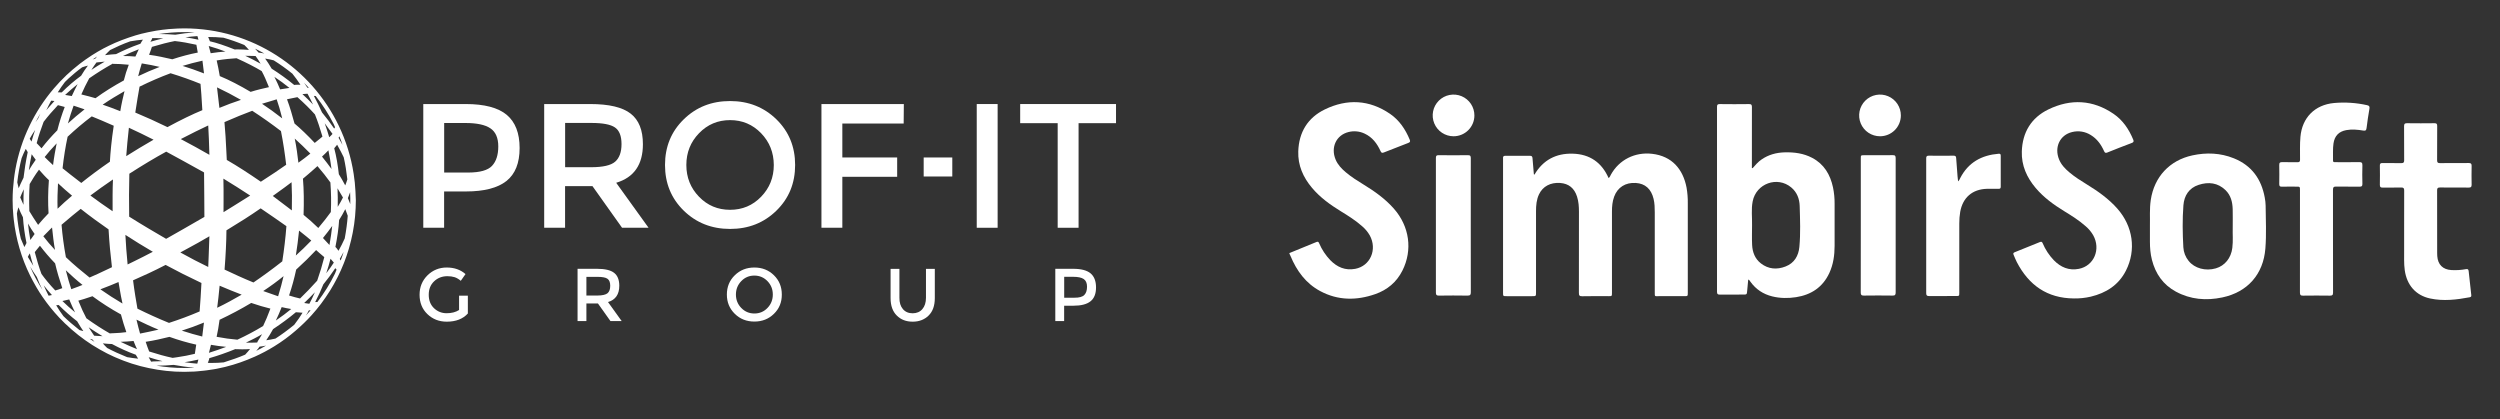
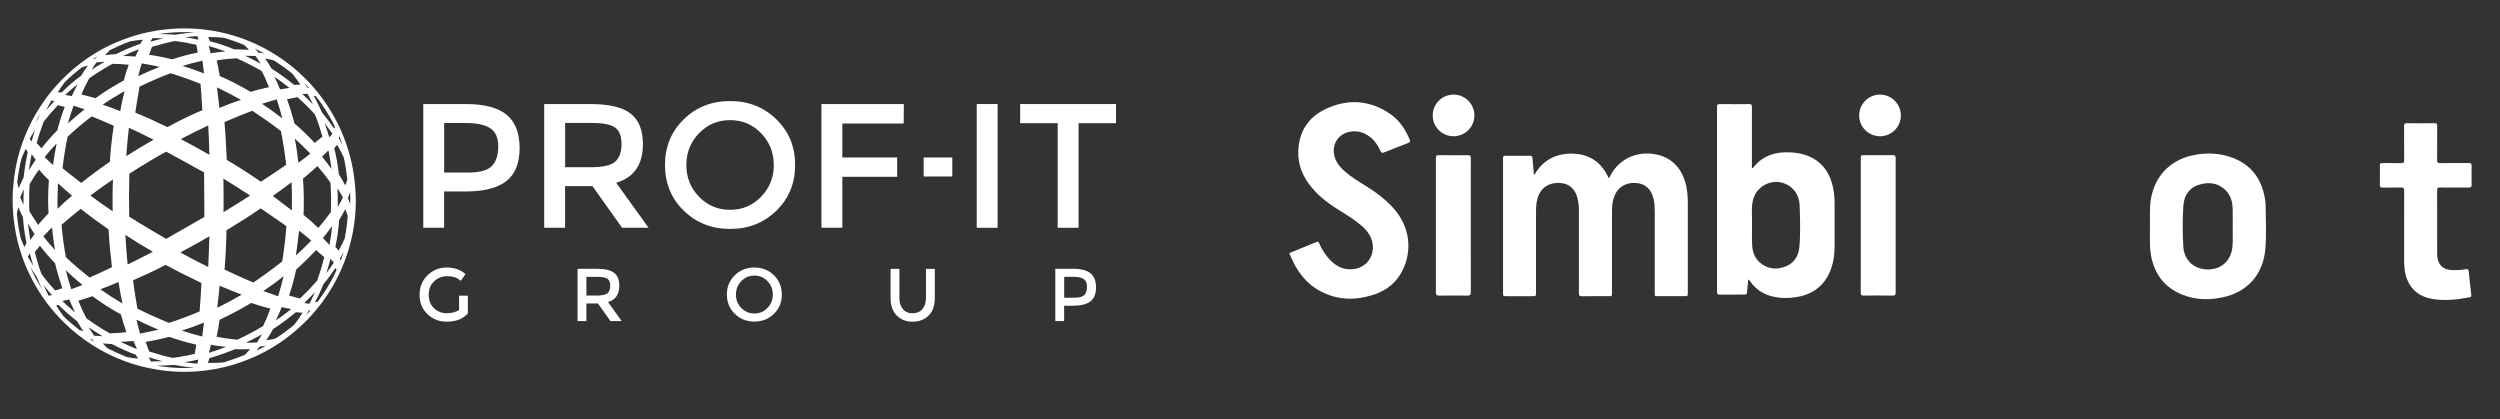
<svg xmlns="http://www.w3.org/2000/svg" width="793" height="133" viewBox="0 0 793 133" fill="none">
  <rect x="0" y="0" width="793" height="133" fill="#333333" stroke="none" />
  <path d="M145.6 93.781H148.402V99.442C146.834 101.171 144.596 102.035 141.705 102.035C139.256 102.035 137.212 101.224 135.555 99.619C133.899 98.014 133.088 95.968 133.088 93.499C133.088 91.029 133.934 88.984 135.608 87.326C137.282 85.685 139.326 84.856 141.705 84.856C144.085 84.856 146.076 85.544 147.662 86.938L146.164 89.072C145.512 88.525 144.86 88.137 144.208 87.925C143.556 87.714 142.798 87.608 141.917 87.608C140.243 87.608 138.833 88.155 137.705 89.231C136.56 90.306 135.996 91.735 135.996 93.499C135.996 95.263 136.542 96.673 137.652 97.749C138.762 98.808 140.102 99.354 141.67 99.354C143.239 99.354 144.56 99.019 145.618 98.331V93.781H145.6Z" fill="white" />
  <path d="M196.438 90.642C196.438 93.376 195.239 95.104 192.86 95.81L197.196 101.842H193.636L189.671 96.268H186.005V101.842H183.203V85.263H189.371C191.891 85.263 193.706 85.686 194.799 86.55C195.892 87.397 196.438 88.772 196.438 90.642ZM192.719 93.005C193.283 92.512 193.565 91.736 193.565 90.642C193.565 89.566 193.266 88.825 192.684 88.42C192.103 88.014 191.063 87.82 189.565 87.82H186.005V93.746H189.494C191.081 93.729 192.155 93.482 192.719 93.005Z" fill="white" />
  <path d="M245.489 99.548C243.815 101.189 241.753 102 239.286 102C236.819 102 234.757 101.189 233.083 99.548C231.408 97.908 230.562 95.88 230.562 93.428C230.562 90.994 231.391 88.948 233.083 87.308C234.757 85.668 236.819 84.856 239.286 84.856C241.753 84.856 243.815 85.668 245.489 87.308C247.163 88.948 247.991 90.977 247.991 93.428C248.009 95.88 247.163 97.926 245.489 99.548ZM243.445 89.178C242.317 88.013 240.925 87.414 239.286 87.414C237.647 87.414 236.255 87.996 235.127 89.178C233.999 90.342 233.435 91.77 233.435 93.428C233.435 95.104 233.999 96.515 235.127 97.679C236.255 98.843 237.647 99.442 239.286 99.442C240.925 99.442 242.317 98.861 243.445 97.679C244.573 96.515 245.137 95.086 245.137 93.428C245.137 91.77 244.573 90.342 243.445 89.178Z" fill="white" />
  <path d="M286.405 98.05C287.163 98.932 288.185 99.373 289.489 99.373C290.776 99.373 291.816 98.932 292.573 98.05C293.331 97.168 293.719 95.969 293.719 94.452V85.28H296.521V94.575C296.521 96.956 295.869 98.808 294.547 100.096C293.243 101.383 291.551 102.036 289.507 102.036C287.445 102.036 285.771 101.401 284.467 100.096C283.163 98.808 282.493 96.974 282.493 94.575V85.28H285.295V94.452C285.278 95.969 285.648 97.168 286.405 98.05Z" fill="white" />
  <path d="M345.934 86.709C347.079 87.679 347.661 89.16 347.661 91.171C347.661 93.182 347.079 94.646 345.898 95.581C344.718 96.515 342.92 96.974 340.488 96.974H337.545V101.842H334.743V85.263H340.435C342.955 85.263 344.788 85.757 345.934 86.709ZM343.96 93.552C344.524 92.953 344.806 92.088 344.806 90.942C344.806 89.796 344.453 88.984 343.748 88.508C343.044 88.032 341.933 87.802 340.4 87.802H337.563V94.434H340.805C342.339 94.452 343.396 94.152 343.96 93.552Z" fill="white" />
  <path d="M21.743 103.678L21.762 103.659H21.743V103.678Z" fill="url(#paint0_linear_6149_213)" />
  <path d="M112.75 60.66C112.662 58.808 112.468 56.974 112.186 55.175C111.358 49.76 109.737 44.627 107.446 39.865C98.67 21.593 80.007 9 58.419 9C57.027 9 55.67 9.071 54.295 9.176C54.031 9.194 53.767 9.212 53.52 9.229C52.198 9.353 50.894 9.511 49.608 9.723C49.379 9.758 49.167 9.794 48.938 9.847C47.634 10.076 46.348 10.34 45.079 10.658C45.044 10.675 45.008 10.675 44.973 10.675C43.651 11.011 42.365 11.399 41.096 11.84C40.902 11.91 40.708 11.963 40.532 12.034C39.246 12.475 37.994 12.951 36.778 13.48C36.673 13.515 36.585 13.568 36.479 13.603C35.21 14.168 33.976 14.767 32.76 15.402C31.544 16.055 30.364 16.76 29.201 17.501C29.095 17.572 28.989 17.642 28.883 17.713C27.738 18.454 26.61 19.247 25.517 20.076C25.412 20.164 25.306 20.235 25.2 20.323C23.72 21.47 22.31 22.686 20.953 23.956C20.936 23.992 20.936 24.009 20.918 24.009C19.561 25.297 18.292 26.637 17.076 28.066C10.943 35.244 6.626 44.045 4.881 53.728C4.705 54.733 4.546 55.757 4.423 56.797C4.3 57.838 4.194 58.878 4.123 59.919C4.123 60.007 4.106 60.078 4.106 60.166C4.035 61.259 4 62.353 4 63.464C4 65.175 4.088 66.868 4.247 68.543C4.282 68.896 4.317 69.231 4.352 69.584C5.057 75.881 6.82 81.86 9.498 87.31C10.062 88.456 10.679 89.585 11.313 90.696C11.419 90.89 11.525 91.066 11.631 91.26C12.212 92.231 12.811 93.201 13.463 94.135C15.067 96.481 16.865 98.703 18.803 100.767C19.42 101.419 20.054 102.054 20.689 102.672C20.706 102.689 20.724 102.707 20.742 102.707C21.076 103.024 21.429 103.342 21.781 103.659C22.081 103.924 22.363 104.206 22.68 104.488C22.715 104.524 22.751 104.541 22.786 104.577C23.42 105.123 24.072 105.67 24.742 106.199C24.795 106.252 24.865 106.287 24.918 106.34C25.553 106.852 26.205 107.328 26.874 107.804C26.962 107.857 27.033 107.928 27.121 107.981C27.756 108.439 28.408 108.88 29.077 109.303C29.183 109.374 29.306 109.444 29.412 109.515C30.047 109.921 30.698 110.309 31.351 110.679C31.492 110.767 31.633 110.838 31.773 110.926C32.408 111.279 33.042 111.631 33.694 111.967C33.871 112.055 34.029 112.143 34.206 112.231C34.84 112.549 35.474 112.848 36.109 113.131C36.303 113.219 36.496 113.307 36.708 113.395C37.325 113.66 37.941 113.924 38.576 114.171C38.805 114.259 39.034 114.348 39.263 114.436C39.862 114.665 40.479 114.877 41.096 115.088C41.36 115.177 41.607 115.265 41.871 115.353C42.471 115.547 43.07 115.723 43.687 115.882C43.968 115.97 44.251 116.041 44.532 116.129C45.132 116.288 45.731 116.429 46.33 116.552C46.63 116.623 46.929 116.693 47.246 116.764C47.846 116.887 48.445 116.993 49.044 117.099C49.361 117.152 49.678 117.223 49.995 117.275C50.595 117.364 51.212 117.434 51.811 117.522C52.128 117.558 52.463 117.611 52.78 117.646C53.414 117.716 54.066 117.752 54.718 117.805C55.018 117.822 55.318 117.857 55.617 117.875C56.569 117.928 57.52 117.946 58.472 117.946C59.529 117.946 60.569 117.91 61.609 117.857C61.926 117.84 62.226 117.805 62.525 117.787C63.266 117.734 64.006 117.663 64.728 117.575C65.045 117.54 65.38 117.487 65.697 117.452C66.438 117.346 67.178 117.24 67.918 117.117C68.182 117.064 68.464 117.029 68.729 116.976C69.627 116.799 70.508 116.605 71.39 116.394C71.478 116.376 71.566 116.358 71.654 116.323C74.773 115.547 77.769 114.489 80.642 113.201C80.694 113.184 80.73 113.166 80.783 113.148C82.933 112.178 85.012 111.085 87.003 109.85C89.435 108.351 91.744 106.658 93.894 104.788C95.621 103.289 97.278 101.702 98.811 100.009C99.886 98.827 100.89 97.592 101.859 96.322C101.895 96.287 101.93 96.234 101.948 96.199C102.864 94.982 103.727 93.712 104.538 92.424C104.609 92.301 104.697 92.195 104.767 92.072C105.543 90.82 106.265 89.532 106.935 88.209C107.023 88.033 107.111 87.874 107.199 87.698C107.851 86.392 108.433 85.07 108.979 83.712C109.067 83.5 109.138 83.306 109.226 83.094C109.754 81.736 110.213 80.361 110.636 78.95C110.706 78.738 110.759 78.526 110.812 78.315C111.217 76.886 111.57 75.44 111.852 73.976C111.887 73.782 111.922 73.588 111.957 73.411C112.239 71.895 112.468 70.378 112.609 68.826C112.627 68.702 112.627 68.561 112.645 68.438C112.786 66.815 112.874 65.175 112.874 63.499C112.821 62.512 112.803 61.577 112.75 60.66ZM107.657 43.234C107.851 43.71 108.045 44.186 108.221 44.663C108.362 45.086 108.503 45.527 108.644 45.95C108.221 45.174 107.798 44.416 107.393 43.693C107.375 43.693 107.552 43.41 107.657 43.234ZM106.935 45.897C107.851 47.52 108.503 48.772 109.032 49.901C109.543 52.141 109.913 54.522 110.177 56.903C109.984 57.573 109.754 58.191 109.508 58.808C108.909 57.626 108.168 56.391 107.481 55.263C107.164 52.388 106.706 49.636 106.018 47.026C106.265 46.761 106.494 46.462 106.723 46.179L106.935 45.897ZM107.058 59.725C107.71 60.818 108.309 61.806 108.785 62.653C108.345 63.552 107.798 64.522 107.129 65.616C107.182 63.587 107.129 61.612 107.058 59.725ZM100.044 30.447C100.08 30.447 100.115 30.447 100.132 30.447C100.168 30.5 100.221 30.553 100.256 30.606C102.388 33.322 104.256 36.232 105.825 39.319C105.983 39.671 106.142 40.024 106.283 40.359C106.23 40.43 106.036 40.73 106.001 40.782C104.873 39.124 103.604 37.431 102.141 35.668C101.313 33.869 100.502 32.105 99.569 30.429C99.762 30.429 99.939 30.447 100.044 30.447ZM43.828 24.168C44.18 22.687 44.603 21.311 44.973 20.111C47.035 20.447 48.903 20.799 50.648 21.223C48.251 22.14 45.96 23.128 43.828 24.168ZM54.102 23.233C57.556 24.291 60.657 25.403 63.6 26.602C63.812 28.718 63.935 30.941 64.111 33.851C64.129 34.133 64.182 34.944 64.182 34.944C61.027 36.25 57.45 37.978 53.115 40.324C49.608 38.613 46.348 37.149 42.911 35.703C43.369 32.475 43.951 29.406 44.268 27.484C47.705 25.808 50.824 24.45 54.102 23.233ZM42.946 17.942C41.537 17.801 40.18 17.766 38.999 17.766C40.638 17.007 42.312 16.284 44.021 15.632C43.669 16.337 43.316 17.113 42.946 17.942ZM48.709 44.31C45.731 46.038 42.823 47.749 40.039 49.531C40.233 46.638 40.532 43.887 40.814 41.206L40.885 40.518C43.352 41.647 45.977 42.916 48.709 44.31ZM42.206 88.915C45.449 87.486 48.674 86.04 52.533 84.029C55.952 85.881 59.565 87.715 63.9 89.761C63.759 92.901 63.53 95.952 63.318 98.791C60.023 100.203 56.904 101.349 53.608 102.425C50.207 101.049 46.806 99.497 43.598 97.91C43.193 95.582 42.647 92.46 42.206 88.915ZM42.365 108.157C42.7 109.021 43.052 109.921 43.458 110.75C41.766 110.079 40.056 109.303 38.241 108.422C39.669 108.386 41.096 108.28 42.365 108.157ZM40.479 83.888C40.144 80.466 39.915 77.38 39.774 74.505C42.594 76.339 45.519 78.138 48.48 79.867C46.506 80.907 44.585 81.877 42.717 82.794C41.959 83.147 41.219 83.518 40.479 83.888ZM40.973 68.72C40.885 63.958 40.92 59.584 41.026 55.104C45.255 52.388 49.079 50.095 52.727 48.102C55.952 49.848 59.917 52.017 64.728 54.698C64.799 59.919 64.799 64.699 64.834 68.808C60.287 71.489 55.864 73.923 52.692 75.757C49.238 73.747 45.184 71.383 40.973 68.72ZM57.344 44.116C60.763 42.352 63.547 40.959 66.05 39.795C66.209 42.581 66.332 45.65 66.42 49.107C63.547 47.449 60.587 45.827 57.344 44.116ZM66.209 14.591C68.112 15.138 69.856 15.72 71.513 16.355C70.103 16.461 68.482 16.602 66.825 16.884L66.631 16.125C66.49 15.579 66.35 15.067 66.209 14.591ZM83.003 22.546C83.743 23.886 84.483 25.561 85.312 27.643C83.673 28.013 81.558 28.489 79.496 29.142C76.077 27.113 72.747 25.385 69.715 24.133C69.416 22.369 69.081 20.658 68.729 19.177C71.231 18.753 73.311 18.577 75.037 18.471C78.298 19.935 80.853 21.258 83.003 22.546ZM77.787 17.695C78.967 17.713 80.078 17.748 81.064 17.766C81.646 18.524 82.157 19.353 82.668 20.217C81.117 19.335 79.514 18.506 77.787 17.695ZM69.663 90.626C72.059 91.648 74.403 92.601 76.659 93.465C74.209 94.876 71.601 96.34 68.887 97.627C69.151 95.599 69.433 93.218 69.663 90.626ZM68.834 27.713C71.337 28.895 73.892 30.218 76.43 31.682C74.121 32.44 71.812 33.287 69.592 34.221C69.345 31.893 69.099 29.724 68.834 27.713ZM70.861 56.656C73.963 58.526 76.87 60.413 79.355 62.035C77.699 63.094 75.972 64.152 74.227 65.245C73.134 65.916 72.006 66.603 70.896 67.309C70.896 66.127 70.896 64.945 70.914 63.764C70.914 61.436 70.931 59.019 70.861 56.656ZM71.936 50.73L71.795 47.908C71.636 44.698 71.478 41.647 71.196 38.736C74.579 37.273 77.364 36.108 80.007 35.139C83.25 37.237 86.334 39.442 89.118 41.576C89.858 45.28 90.387 48.913 90.775 52.264C88.66 53.764 86.105 55.474 82.739 57.644C78.932 55.033 75.478 52.776 71.936 50.73ZM87.761 31.505C88.36 33.198 88.924 35.139 89.523 37.555C87.197 35.738 85.135 34.257 83.109 32.916C84.413 32.493 85.664 32.123 86.845 31.787L87.761 31.505ZM87.039 24.38C88.66 25.456 90.264 26.637 91.814 27.89C90.933 27.995 89.964 28.154 88.942 28.331L88.854 28.348C88.378 27.184 87.744 25.755 87.039 24.38ZM66.913 109.374C68.482 109.656 70.103 109.868 71.742 110.026C69.98 110.697 68.147 111.332 66.261 111.914L66.35 111.614C66.526 110.926 66.737 110.168 66.913 109.374ZM68.711 106.834C69.063 105.212 69.381 103.501 69.645 101.437C73.152 99.779 76.342 98.086 79.69 96.093C81.805 96.816 83.796 97.416 85.77 97.892C84.977 100.044 84.201 101.878 83.461 103.413C80.818 105.018 78.121 106.446 75.302 107.751C73.187 107.575 71.019 107.275 68.711 106.834ZM83.496 92.319C85.823 90.784 87.99 89.197 89.946 87.592C89.506 89.55 88.942 91.596 88.219 93.977C86.774 93.483 85.188 92.918 83.496 92.319ZM89.347 97.416C90.299 97.645 91.268 97.839 92.378 98.016C90.933 99.215 89.33 100.414 87.497 101.666C88.096 100.397 88.766 98.95 89.347 97.416ZM89.541 82.9C86.316 85.44 83.179 87.715 80.395 89.603C77.029 88.227 74.139 86.886 71.231 85.511C71.584 80.978 71.795 76.851 71.83 73.059C76.148 70.448 79.531 68.279 82.474 66.233L82.686 66.092L82.915 66.251C85.805 68.226 88.554 70.096 90.845 71.736C90.581 75.369 90.123 79.161 89.541 82.9ZM90.739 65.351C89.4 64.328 88.008 63.252 86.528 62.159L87.638 61.365C89.347 60.131 90.986 58.967 92.484 57.802C92.625 60.466 92.643 63.323 92.572 66.745L90.739 65.351ZM91.039 31.488C92.237 31.223 93.33 31.011 94.335 30.817C96.484 32.705 98.353 34.574 99.903 36.303C100.749 38.401 101.525 40.712 102.282 43.322L101.613 43.887C101.066 44.345 100.467 44.839 99.833 45.333C97.454 42.811 95.392 40.835 93.418 39.177C92.766 36.779 91.991 34.01 91.039 31.488ZM104.168 47.679C104.573 49.566 104.873 51.488 105.155 53.605C104.274 52.388 103.252 51.03 102.141 49.672C102.899 48.984 103.569 48.314 104.168 47.679ZM103.005 39.107C103.833 40.2 104.626 41.294 105.384 42.352L105.472 42.476C105.19 42.811 104.838 43.163 104.432 43.534C104.009 42.088 103.534 40.606 103.005 39.107ZM98.441 48.719C97.313 49.636 96.079 50.589 94.652 51.612C94.387 49.266 94.035 46.585 93.489 43.957C95.092 45.368 96.661 46.903 98.441 48.719ZM94.863 73.147L95.744 73.852C96.819 74.699 97.824 75.51 98.74 76.304C97.084 78.032 95.48 79.585 93.841 81.048C94.246 78.491 94.599 75.828 94.863 73.147ZM96.291 68.156C96.432 64.134 96.396 60.219 96.097 56.674C97.242 55.739 98.282 54.822 99.269 53.958C99.269 53.958 100.679 52.723 100.696 52.688C102.282 54.522 103.622 56.233 104.802 57.873C105.049 61.118 105.084 64.311 104.943 67.256C103.833 68.808 102.529 70.466 100.961 72.318C99.375 70.784 97.824 69.373 96.291 68.156ZM105.384 71.665C105.173 73.606 104.873 75.599 104.503 77.715C103.886 77.027 103.199 76.286 102.441 75.493C103.551 74.135 104.52 72.882 105.384 71.665ZM104.838 82.071C105.225 82.512 105.578 82.918 105.895 83.288C105.243 84.311 104.485 85.387 103.481 86.675C104.045 85.052 104.503 83.412 104.838 82.071ZM97.982 27.872C97.877 27.854 97.771 27.819 97.683 27.819C97.63 27.819 97.577 27.819 97.524 27.837C97.172 27.29 96.819 26.761 96.449 26.249C96.978 26.778 97.489 27.325 97.982 27.872ZM97.542 29.724C98.159 30.835 98.74 31.999 99.304 33.163C98.176 31.981 97.066 30.888 95.921 29.847C96.52 29.777 97.048 29.741 97.542 29.724ZM86.827 19.142C88.942 20.464 90.951 21.91 92.748 23.374C93.612 24.45 94.475 25.632 95.304 26.884C95.18 26.884 95.057 26.884 94.934 26.884H94.123C93.982 26.884 93.841 26.902 93.7 26.902C93.559 26.919 93.418 26.919 93.33 26.955C91.004 25.05 88.59 23.304 86.175 21.787C85.435 20.464 84.66 19.371 84.096 18.577C85.082 18.736 85.999 18.895 86.827 19.142ZM83.849 16.972C83.232 16.849 82.633 16.743 82.034 16.69C81.628 16.231 81.258 15.826 80.906 15.438C81.858 15.896 82.827 16.408 83.849 16.972ZM66.156 11.734C67.671 11.734 69.275 11.804 70.879 11.963C73.028 12.563 75.284 13.356 77.505 14.274C77.981 14.714 78.456 15.244 78.967 15.826C77.699 15.738 76.5 15.667 75.178 15.667L74.456 15.702C71.231 14.415 68.764 13.586 66.579 13.092C66.455 12.722 66.314 12.404 66.191 12.104C66.138 11.981 66.085 11.857 66.032 11.734H66.156ZM64.658 10.552H64.622C64.64 10.552 64.64 10.552 64.658 10.552ZM64.711 23.286C62.331 22.351 60.058 21.558 57.908 20.905C59.794 20.323 61.82 19.776 64.217 19.247C64.393 20.482 64.552 21.822 64.711 23.286ZM62.948 12.598C61.538 12.28 60.146 12.034 58.807 11.822C60.041 11.646 61.327 11.54 62.631 11.452C62.754 11.822 62.86 12.192 62.948 12.598ZM58.419 10.182C59.494 10.182 60.569 10.217 61.627 10.287C61.627 10.287 61.627 10.305 61.644 10.305C59.706 10.411 57.714 10.64 55.6 11.011C53.925 10.87 52.234 10.799 50.454 10.799H50.383C52.991 10.393 55.688 10.182 58.419 10.182ZM48.18 12.439L48.286 12.104C48.639 12.086 48.991 12.086 49.343 12.086C50.154 12.086 50.965 12.104 51.811 12.157C50.383 12.492 49.026 12.863 47.705 13.251C47.863 12.968 48.022 12.686 48.18 12.439ZM47.511 16.796C47.775 16.073 48.039 15.402 48.18 14.873C51.053 14.009 53.361 13.427 55.459 13.021C57.661 13.268 59.9 13.656 62.296 14.203C62.402 14.856 62.525 15.561 62.666 16.302L62.737 16.672C60.181 17.166 57.503 17.872 54.648 18.806C52.428 18.295 49.837 17.713 47.282 17.378L47.511 16.796ZM34.628 16.161L34.91 15.879C36.796 14.944 38.876 13.974 41.307 13.11C42.717 12.863 44.074 12.686 45.343 12.58L45.29 12.651C45.044 13.021 44.761 13.427 44.55 13.868C41.466 14.926 38.752 16.196 36.814 17.166C35.756 17.237 34.558 17.325 33.307 17.501C33.747 17.007 34.206 16.584 34.628 16.161ZM30.804 17.924C30.593 18.154 30.364 18.401 30.188 18.63C29.905 18.683 29.659 18.771 29.395 18.842C29.853 18.524 30.328 18.207 30.804 17.924ZM30.593 19.812C31.421 19.706 32.302 19.618 33.219 19.547C31.597 20.482 30.24 21.328 28.989 22.175C29.553 21.276 30.099 20.482 30.593 19.812ZM35.651 20.253L35.756 20.076V20.253C37.219 20.253 38.84 20.341 40.849 20.535C40.215 22.175 39.686 23.833 39.281 25.509C36.021 27.29 33.042 29.142 30.293 31.152C28.919 30.729 27.544 30.394 26.064 30.024L25.799 29.953C26.504 28.295 27.333 26.62 28.302 24.838C30.875 23.057 33.289 21.558 35.651 20.253ZM23.649 91.349C23.297 91.472 22.945 91.613 22.61 91.737C21.993 89.955 21.499 88.068 20.971 86.093L20.883 85.74C22.522 87.274 24.266 88.879 26.169 90.379C25.306 90.749 24.46 91.049 23.649 91.349ZM23.808 99.074C22.345 97.874 21.006 96.675 19.79 95.476C20.16 95.388 21.958 94.982 21.958 94.982C22.645 96.64 23.227 97.927 23.808 99.074ZM20.9 81.578C20.248 78.015 19.79 74.576 19.526 71.33H19.543V71.277L20.565 70.413C22.134 69.073 23.773 67.697 25.606 66.251C28.425 68.491 31.685 70.854 34.435 72.759C34.681 76.992 35.034 80.819 35.51 84.752C35.21 84.876 34.91 85.034 34.628 85.175C34.329 85.334 34.029 85.475 33.73 85.599C31.773 86.551 29.958 87.363 28.408 88.033C26.046 86.146 23.315 83.906 20.9 81.578ZM22.768 30.465C22.011 30.306 21.306 30.2 20.654 30.112C21.958 28.913 23.279 27.766 24.619 26.69C24.002 27.872 23.385 29.124 22.768 30.465ZM26.822 34.68C24.936 36.161 23.174 37.661 21.535 39.16C22.151 37.026 22.715 35.209 23.35 33.516C23.367 33.533 26.187 34.468 26.822 34.68ZM21.447 43.375C23.967 41.012 26.469 38.895 29.095 36.92L29.201 36.955C31.051 37.714 33.148 38.578 36.074 39.883C35.369 44.504 35.016 48.472 34.858 51.294C31.509 53.605 28.46 55.88 25.782 58.032C22.962 55.88 21.218 54.487 19.843 53.376C20.231 49.866 20.777 46.479 21.447 43.375ZM35.721 67.009C33.166 65.281 30.787 63.605 28.672 62.018C30.84 60.36 33.201 58.737 35.703 57.009L35.827 56.921C35.686 60.254 35.703 63.676 35.721 67.009ZM22.856 62.071C21.147 63.499 19.631 64.893 18.257 66.215C18.169 63.358 18.274 60.572 18.398 58.138C19.808 59.46 21.306 60.783 22.856 62.071ZM32.514 91.507C34.135 90.89 35.809 90.237 37.589 89.461C37.712 90.184 37.836 90.89 37.959 91.596C38.241 93.236 38.505 94.805 38.858 96.287C36.444 94.876 34.082 93.342 31.844 91.772L32.514 91.507ZM38.153 35.262H38.135C36.179 34.504 34.311 33.763 32.567 33.198C34.875 31.611 37.254 30.2 39.492 28.913C39.034 30.8 38.523 32.969 38.153 35.262ZM20.601 26.002C20.988 25.614 21.376 25.244 21.764 24.874C23.103 23.674 24.513 22.457 26.064 21.346C26.645 21.134 27.227 20.976 27.791 20.835L27.896 20.799C27.104 21.84 26.363 22.933 25.729 24.027C23.632 25.561 21.57 27.308 19.579 29.318L19.156 29.3C18.856 29.283 18.592 29.283 18.345 29.283H18.327C19.067 28.084 19.843 26.99 20.601 26.002ZM16.23 31.928C16.547 31.946 16.9 31.999 17.27 32.034L16.953 32.387C16.16 33.269 15.402 34.098 14.679 34.962C15.173 33.922 15.701 32.916 16.23 31.928ZM18.38 33.357C18.944 33.498 19.526 33.657 20.178 33.833L20.53 33.939C19.667 36.161 18.856 38.666 18.186 41.329C16.371 43.163 14.715 45.033 13.164 47.044L12.723 46.55C12.336 46.127 11.948 45.703 11.631 45.403C12.248 43.04 13.058 40.73 13.834 38.648C15.226 36.832 16.759 35.068 18.38 33.357ZM15.402 67.662C14.221 68.879 13.129 70.078 12.089 71.33C11.014 69.743 10.062 68.261 9.304 66.974C9.199 63.535 9.234 60.801 9.41 58.385C10.186 57.062 11.12 55.492 12.371 53.816L12.477 53.94C13.481 55.069 14.521 56.25 15.508 57.132C15.226 60.801 15.191 64.381 15.402 67.662ZM15.895 72.759L16.512 72.159C16.776 74.628 17.023 76.974 17.446 79.285C16.072 77.821 14.82 76.357 13.745 74.946C14.398 74.24 15.12 73.517 15.895 72.759ZM16.829 52.37C15.737 51.383 14.82 50.465 14.168 49.813C15.173 48.525 16.336 47.202 17.975 45.474C17.57 47.502 17.129 49.883 16.829 52.37ZM12.794 36.038C12.565 36.532 12.336 37.043 12.124 37.537C11.825 37.925 11.543 38.366 11.261 38.772C11.736 37.855 12.248 36.938 12.794 36.038ZM11.155 41.206C10.732 42.405 10.344 43.657 9.992 44.91C9.833 44.663 9.692 44.433 9.551 44.204L9.428 43.992C9.921 43.111 10.485 42.193 11.155 41.206ZM10.045 48.913C10.186 49.09 10.309 49.284 10.45 49.478C10.732 49.866 11.014 50.271 11.331 50.677C10.45 51.929 9.745 53.023 9.146 54.028C9.375 52.423 9.675 50.748 10.045 48.913ZM10.979 74.223C10.503 74.875 10.027 75.51 9.622 76.128C9.287 74.276 9.04 72.547 8.882 70.907C9.516 72.053 10.221 73.165 10.979 74.223ZM5.198 62.688C5.198 62.617 5.198 62.565 5.198 62.494L5.216 62.565C5.234 62.582 5.216 62.635 5.198 62.688ZM8.318 77.239C8.106 77.644 7.912 78.015 7.736 78.368C7.313 77.433 6.943 76.569 6.608 75.722C5.991 73.112 5.568 70.448 5.357 67.715C5.48 67.097 5.621 66.445 5.85 65.757C6.309 66.939 6.784 67.997 7.278 68.914C7.472 71.701 7.859 74.487 8.406 77.08L8.318 77.239ZM7.454 64.963C7.031 64.081 6.696 63.235 6.414 62.617C6.749 61.753 7.119 60.907 7.542 60.042C7.454 61.612 7.436 63.235 7.454 64.963ZM7.472 56.356C6.82 57.661 6.326 58.737 5.921 59.707C5.745 59.055 5.604 58.42 5.48 57.838C5.762 55.227 6.22 52.652 6.855 50.166C7.225 49.213 7.648 48.243 8.177 47.22C8.353 47.555 8.547 47.908 8.793 48.261C8.177 51.206 7.754 53.869 7.472 56.356ZM8.829 81.489C8.987 81.119 9.216 80.766 9.463 80.378C9.798 81.736 10.168 83.059 10.573 84.329C9.974 83.376 9.375 82.406 8.829 81.489ZM9.551 84.558C10.239 85.722 10.961 86.851 11.684 87.874C12.265 89.391 12.847 90.696 13.446 91.913C11.966 89.567 10.644 87.116 9.551 84.558ZM15.948 93.694C15.754 93.73 15.578 93.765 15.42 93.8C14.838 92.671 14.327 91.578 13.869 90.52C14.768 91.648 15.613 92.654 16.477 93.588C16.283 93.641 16.107 93.659 15.948 93.694ZM13.146 86.886C12.353 84.752 11.666 82.371 11.031 79.972L11.631 79.214C11.983 78.791 12.318 78.368 12.67 77.944C14.08 79.796 15.701 81.701 17.481 83.535C18.045 85.987 18.803 88.562 19.755 91.401C19.72 91.419 19.702 91.437 19.667 91.437C18.909 91.719 18.204 91.966 17.534 92.142C15.754 90.255 14.309 88.509 13.146 86.886ZM26.258 104.982C25.852 104.876 25.5 104.788 25.218 104.7C23.262 103.166 21.588 101.719 20.125 100.291C19.314 99.215 18.539 98.051 17.816 96.834C17.922 96.816 18.451 96.763 18.609 96.746C20.495 98.633 22.486 100.379 24.478 101.913C25.218 103.183 25.835 104.171 26.434 105.018L26.258 104.982ZM24.848 95.37C25.976 95.07 27.192 94.682 28.478 94.241C28.637 94.206 28.795 94.135 28.954 94.082C29.077 94.029 29.201 93.994 29.324 93.959C32.091 96.005 35.157 97.98 38.364 99.744C38.876 101.684 39.457 103.571 40.074 105.353C38.823 105.547 37.554 105.617 36.391 105.67C36.109 105.67 35.844 105.688 35.562 105.705C35.281 105.723 35.016 105.741 34.822 105.758C32.408 104.383 29.888 102.76 27.403 100.961C26.557 99.391 25.747 97.61 24.848 95.37ZM28.46 107.469C28.584 107.504 28.689 107.522 28.813 107.557L29.253 107.628C29.518 107.945 29.729 108.175 29.976 108.439C29.465 108.139 28.954 107.822 28.46 107.469ZM29.87 106.481C29.289 105.652 28.725 104.753 28.126 103.818C29.43 104.718 30.84 105.635 32.514 106.64C31.544 106.587 30.628 106.552 29.87 106.481ZM40.321 113.289C37.941 112.337 35.915 111.402 33.994 110.379C33.483 109.903 33.007 109.374 32.619 108.915C33.747 109.039 34.699 109.109 35.527 109.127C37.941 110.432 40.514 111.596 43.087 112.531L43.193 112.725C43.405 113.078 43.616 113.431 43.81 113.766C42.523 113.625 41.36 113.483 40.321 113.289ZM44.427 105.811C44.039 104.488 43.687 103.042 43.316 101.508L43.281 101.384C45.731 102.566 47.969 103.642 50.278 104.559C48.269 105.035 46.365 105.423 44.427 105.811ZM46.207 108.422C48.815 108.033 51.476 107.416 53.749 106.852C56.551 107.857 59.336 108.668 62.243 109.321C62.102 110.344 61.961 111.261 61.838 112.02L61.803 112.231C59.935 112.69 58.067 113.042 56.234 113.307C55.723 113.395 55.23 113.466 54.771 113.519C52.48 113.042 50.013 112.355 47.317 111.49C46.964 110.644 46.63 109.674 46.207 108.422ZM48.656 114.647L47.934 114.718C47.687 114.312 47.423 113.836 47.158 113.307C48.639 113.783 50.119 114.207 51.546 114.559C50.577 114.612 49.608 114.647 48.656 114.647ZM61.415 116.64C60.428 116.693 59.424 116.729 58.419 116.729C55.423 116.729 52.48 116.464 49.608 115.988C51.582 115.988 53.397 115.9 55.089 115.741C57.362 116.164 59.424 116.446 61.415 116.57C61.415 116.605 61.415 116.623 61.415 116.64ZM62.702 114.894C62.649 115.053 62.613 115.212 62.578 115.353C61.133 115.23 59.794 115.088 58.543 114.894C59.794 114.7 61.345 114.436 62.931 114.048C62.843 114.348 62.772 114.63 62.702 114.894ZM64.147 106.746C62.102 106.217 59.917 105.635 57.661 104.876C59.917 104.171 62.279 103.324 64.693 102.319C64.605 103.166 64.499 103.959 64.393 104.735C64.305 105.441 64.217 106.093 64.147 106.746ZM64.605 116.358C64.658 116.341 64.675 116.341 64.711 116.341C64.675 116.358 64.64 116.358 64.605 116.358ZM57.203 80.078L59.283 78.95C61.627 77.68 64.058 76.357 66.42 74.946C66.367 77.256 66.279 79.532 66.173 81.719C66.12 82.724 66.085 83.712 66.05 84.682C63.301 83.359 60.411 81.86 57.203 80.078ZM77.769 112.496C75.707 113.378 73.469 114.171 70.967 114.947C69.751 115.071 68.482 115.124 67.125 115.124C66.737 115.124 66.332 115.124 65.909 115.106L66.067 114.718C66.209 114.348 66.367 113.96 66.402 113.607C69.116 112.831 71.795 111.896 74.597 110.75C75.39 110.785 76.112 110.803 76.8 110.803C77.699 110.803 78.527 110.785 79.32 110.714C78.826 111.332 78.298 111.931 77.769 112.496ZM79.232 108.704C78.826 108.704 78.421 108.704 78.016 108.686L78.263 108.563C79.884 107.769 81.558 106.958 83.126 106.005C82.703 106.781 82.228 107.504 81.769 108.21L81.576 108.651C80.818 108.686 80.042 108.704 79.232 108.704ZM81.276 111.296C81.681 110.855 82.051 110.397 82.333 109.956C83.056 109.885 83.726 109.762 84.395 109.621C83.373 110.221 82.316 110.767 81.276 111.296ZM93.33 103.024C91.198 104.771 89.277 106.164 87.374 107.399C86.387 107.628 85.4 107.804 84.448 107.928C85.206 106.834 85.928 105.67 86.616 104.4C89.206 102.689 91.638 100.89 93.859 99.038C94.705 99.109 95.374 99.18 95.973 99.197C95.251 100.397 94.405 101.631 93.33 103.024ZM95.18 94.682C94.07 94.418 92.872 94.118 91.691 93.73C92.608 91.031 93.348 88.315 93.947 85.511C96.308 83.376 98.441 81.278 100.273 79.32C100.608 79.637 100.943 79.937 101.278 80.219C101.859 80.731 102.423 81.225 102.864 81.56C102.23 84.082 101.507 86.481 100.608 89.038C98.687 91.19 96.855 93.059 95.18 94.682ZM97.013 100.097C97.401 99.515 97.718 98.968 97.965 98.456C97.965 98.456 98.264 98.439 98.529 98.421C98.035 98.986 97.524 99.55 97.013 100.097ZM98.123 96.358C97.612 96.269 97.084 96.199 96.484 96.111C97.771 94.876 98.881 93.8 99.886 92.707C99.322 94.012 98.723 95.229 98.123 96.358ZM106.248 86.798C104.697 89.99 102.811 92.989 100.679 95.793C100.555 95.811 100.414 95.811 100.256 95.811C100.168 95.811 100.062 95.811 99.974 95.811C100.978 93.888 101.859 91.984 102.564 90.202C103.904 88.562 105.19 86.833 106.371 85.052C106.529 85.281 106.653 85.458 106.759 85.528C106.618 85.952 106.424 86.392 106.248 86.798ZM108.697 80.89C108.486 81.472 108.274 82.054 108.063 82.636C107.975 82.477 107.886 82.318 107.781 82.124C108.239 81.331 108.627 80.608 108.997 79.92C108.909 80.255 108.803 80.555 108.697 80.89ZM109.349 75.634C108.715 77.045 108.063 78.332 107.375 79.549C107.182 79.249 106.952 78.95 106.706 78.65L106.388 78.332C107.005 75.281 107.411 72.388 107.569 69.778C108.239 68.738 108.873 67.609 109.525 66.339C109.843 67.133 110.089 67.838 110.301 68.438C110.142 70.66 109.825 73.094 109.349 75.634ZM111.111 64.734C110.9 64.152 110.653 63.517 110.354 62.847C110.618 62.176 110.865 61.577 111.059 60.977C111.111 62.335 111.129 63.57 111.111 64.734Z" fill="white" />
  <path d="M160.734 36.425C163.466 38.717 164.823 42.227 164.823 46.972C164.823 51.716 163.43 55.208 160.646 57.413C157.862 59.618 153.579 60.729 147.834 60.729H140.873V72.228H134.265V33.003H147.728C153.667 33.003 158.003 34.149 160.734 36.425ZM156.064 52.616C157.386 51.205 158.055 49.159 158.055 46.443C158.055 43.726 157.21 41.804 155.535 40.693C153.861 39.564 151.218 39.017 147.623 39.017H140.891V54.732H148.574C152.24 54.715 154.725 54.027 156.064 52.616Z" fill="white" />
  <path d="M203.931 45.737C203.931 52.21 201.111 56.284 195.454 57.977L205.711 72.228H197.305L187.929 59.036H179.241V72.228H172.615V33.003H187.189C193.163 33.003 197.446 34.008 200.036 36.036C202.644 38.047 203.931 41.292 203.931 45.737ZM195.12 51.293C196.459 50.129 197.146 48.277 197.146 45.702C197.146 43.144 196.459 41.381 195.067 40.428C193.692 39.476 191.207 39 187.665 39H179.259V53.039H187.506C191.243 53.039 193.78 52.457 195.12 51.293Z" fill="white" />
  <path d="M246.276 66.815C242.311 70.695 237.412 72.618 231.579 72.618C225.746 72.618 220.846 70.677 216.881 66.815C212.916 62.935 210.942 58.12 210.942 52.335C210.942 46.55 212.916 41.717 216.881 37.854C220.846 33.974 225.746 32.052 231.579 32.052C237.412 32.052 242.311 33.992 246.276 37.854C250.241 41.735 252.215 46.55 252.215 52.335C252.215 58.12 250.241 62.952 246.276 66.815ZM241.43 42.264C238.751 39.495 235.473 38.101 231.579 38.101C227.684 38.101 224.406 39.495 221.728 42.264C219.049 45.033 217.71 48.384 217.71 52.335C217.71 56.285 219.049 59.636 221.728 62.406C224.406 65.175 227.684 66.55 231.579 66.55C235.473 66.55 238.751 65.175 241.43 62.406C244.108 59.636 245.448 56.285 245.448 52.335C245.43 48.384 244.091 45.033 241.43 42.264Z" fill="white" />
  <path d="M267.189 39.176V49.952H284.582V56.072H267.189V72.246H260.562V33.003H286.697L286.644 39.176H267.189Z" fill="white" />
  <path d="M309.822 33.003H316.448V72.246H309.822V33.003Z" fill="white" />
  <path d="M342.122 39.07V72.246H335.496V39.07H323.601V33.003H354V39.07H342.122Z" fill="white" />
  <path d="M292.991 55.983V49.951H302.067V55.983H292.991Z" fill="white" />
  <path d="M409 80.273C411.863 79.105 414.731 77.949 417.585 76.76C418.112 76.541 418.261 76.777 418.445 77.187C419.287 79.157 420.475 80.96 421.953 82.511C424.131 84.748 426.727 85.872 429.879 85.276C434.682 84.377 436.946 79.091 434.475 74.638C433.853 73.564 433.053 72.603 432.11 71.796C429.997 69.917 427.612 68.42 425.214 66.953C421.863 64.9 418.712 62.606 416.163 59.576C413.351 56.236 411.662 52.444 411.81 48.01C412.011 41.945 414.815 37.328 420.255 34.698C427.307 31.285 434.333 31.614 440.903 36.099C443.853 38.115 445.801 41.011 447.164 44.306C447.409 44.897 447.258 45.13 446.682 45.348C444.105 46.321 441.538 47.324 438.982 48.354C438.417 48.582 438.167 48.505 437.907 47.931C436.826 45.542 435.307 43.517 432.853 42.379C431.261 41.621 429.453 41.446 427.744 41.883C423.859 42.85 422.039 46.73 423.653 50.611C424.344 52.27 425.552 53.518 426.893 54.652C428.617 56.111 430.522 57.309 432.441 58.486C435.988 60.652 439.351 63.027 442.12 66.163C447.089 71.789 448.153 79.286 444.831 85.865C442.995 89.5 440.043 91.961 436.234 93.293C430.296 95.369 424.391 95.354 418.747 92.322C414.187 89.873 411.307 85.908 409.355 81.207C409.248 80.95 409.122 80.7 409.005 80.45L409 80.273Z" fill="white" />
  <path d="M486.722 55.396C489.464 50.742 493.582 48.591 498.882 48.745C504.272 48.9 508.065 51.525 510.247 56.481C510.679 56.172 510.772 55.772 510.955 55.441C513.578 50.661 518.614 48.166 524.042 48.787C530.361 49.511 533.854 53.669 534.972 59.482C535.264 61.145 535.397 62.832 535.369 64.519C535.369 73.94 535.369 83.36 535.369 92.78C535.369 93.942 535.369 93.943 534.244 93.943C531.541 93.943 528.839 93.943 526.137 93.943C524.857 93.943 524.894 94.154 524.892 92.736C524.892 84.271 524.892 75.807 524.892 67.344C524.892 65.907 524.851 64.474 524.514 63.071C523.76 59.938 521.85 58.22 518.881 58.036C515.604 57.831 513.101 59.413 512.009 62.377C511.446 63.897 511.313 65.492 511.314 67.104C511.323 75.68 511.323 84.257 511.314 92.834C511.314 93.943 511.314 93.945 510.235 93.945C507.448 93.945 504.662 93.903 501.877 93.969C500.98 93.99 500.823 93.688 500.826 92.875C500.853 84.298 500.843 75.721 500.843 67.146C500.843 65.537 500.737 63.939 500.247 62.396C499.385 59.675 497.602 58.233 494.867 58.037C491.805 57.818 489.375 59.124 488.182 61.63C487.373 63.318 487.225 65.142 487.225 66.979C487.218 75.555 487.218 84.131 487.225 92.708C487.225 93.943 487.225 93.945 486.009 93.945H477.919C476.769 93.945 476.767 93.945 476.767 92.812V50.546C476.773 50.434 476.773 50.321 476.767 50.208C476.706 49.641 476.919 49.41 477.525 49.415C480.115 49.44 482.705 49.44 485.294 49.415C485.891 49.415 486.071 49.646 486.112 50.188C486.238 51.891 486.396 53.591 486.541 55.293L486.722 55.396Z" fill="white" />
  <path d="M581.427 59.438C580.55 55.374 578.603 52.052 574.803 50.059C572.089 48.636 569.153 48.248 566.132 48.325C563.457 48.393 560.967 49.061 558.744 50.601C557.653 51.357 556.789 52.353 555.924 53.35L555.696 53.278V52.206C555.696 46.129 555.686 40.052 555.708 33.989C555.708 33.295 555.578 33.003 554.787 33.015C551.693 33.062 548.597 33.052 545.498 33.015C544.836 33.015 544.635 33.206 544.635 33.869C544.649 53.437 544.649 73.004 544.635 92.57C544.635 93.297 544.885 93.458 545.56 93.449C548.008 93.414 550.458 93.436 552.904 93.434C554.105 93.434 554.101 93.434 554.209 92.202C554.312 91.037 554.422 89.873 554.534 88.667C554.964 88.826 555.074 89.138 555.246 89.38C556.978 91.785 559.292 93.313 562.171 94.02C564.671 94.633 567.194 94.656 569.711 94.265C574.534 93.51 578.193 91.093 580.277 86.572C581.535 83.841 581.935 80.929 581.937 77.95C581.937 73.507 581.937 69.065 581.937 64.625C581.953 62.883 581.782 61.143 581.427 59.438ZM570.76 78.33C570.494 81.156 569.147 83.458 566.368 84.533C563.627 85.593 560.93 85.396 558.543 83.539C556.667 82.079 555.888 79.994 555.773 77.7C555.67 75.624 555.751 73.541 555.751 71.454C555.809 68.922 555.456 66.391 555.946 63.879C557.052 58.205 563.784 55.776 568.181 59.451C570.005 60.97 570.793 63.062 570.861 65.346C570.981 69.675 571.163 74.015 570.76 78.33Z" fill="white" />
-   <path d="M657.818 94.666C649.384 94.601 643.535 90.468 639.735 83.139C639.348 82.391 639.059 81.594 638.711 80.826C638.522 80.409 638.622 80.182 639.067 80.004C641.733 78.95 644.392 77.877 647.046 76.785C647.521 76.59 647.73 76.682 647.933 77.147C648.775 79.149 649.977 80.98 651.48 82.548C653.665 84.781 656.268 85.894 659.418 85.279C664.218 84.344 666.451 79.052 663.958 74.608C663.334 73.538 662.535 72.58 661.593 71.775C659.501 69.918 657.141 68.435 654.765 66.981C651.412 64.929 648.259 62.638 645.703 59.613C642.885 56.276 641.185 52.49 641.322 48.055C641.51 41.99 644.298 37.365 649.726 34.72C656.808 31.271 663.856 31.621 670.447 36.131C673.37 38.133 675.304 41.013 676.655 44.279C676.883 44.829 676.824 45.111 676.22 45.341C673.614 46.321 671.02 47.334 668.438 48.379C667.901 48.594 667.665 48.496 667.425 47.966C666.489 45.874 665.196 44.053 663.203 42.838C662.332 42.285 661.357 41.916 660.338 41.752C659.32 41.587 658.278 41.633 657.278 41.884C653.381 42.817 651.547 46.712 653.147 50.594C653.822 52.257 655.035 53.508 656.376 54.645C658.121 56.122 660.053 57.333 661.995 58.528C665.51 60.682 668.854 63.045 671.609 66.157C676.584 71.78 677.675 79.289 674.341 85.855C672.016 90.435 668.064 92.926 663.194 94.101C661.433 94.511 659.627 94.701 657.818 94.666Z" fill="white" />
  <path d="M718.658 65.174C718.636 64.331 718.542 63.492 718.379 62.664C717.31 56.793 714.211 52.482 708.583 50.215C704.307 48.493 699.878 48.321 695.409 49.29C688.185 50.856 683.318 56.11 682.223 63.431C681.796 66.283 682.028 69.155 681.957 71.579C681.957 73.562 681.957 75.108 681.957 76.654C681.957 78.599 682.11 80.527 682.593 82.419C683.716 86.826 686.122 90.295 690.16 92.49C694.82 95.022 699.819 95.422 704.91 94.347C712.949 92.659 717.943 86.97 718.578 78.817C718.935 74.286 718.702 69.725 718.658 65.174ZM708.095 78.633C707.701 81.84 705.73 84.291 702.859 85.123C699.599 86.067 696.135 85.123 694.245 82.774C693.239 81.545 692.648 80.029 692.557 78.444C692.313 74.009 692.237 69.563 692.577 65.137C692.815 62.063 694.332 59.639 697.404 58.64C700.51 57.627 703.484 57.931 705.948 60.328C707.617 61.955 708.144 64.084 708.208 66.331C708.262 68.155 708.218 69.984 708.218 72.497C708.156 74.084 708.372 76.362 708.095 78.633Z" fill="white" />
-   <path d="M740.026 76.519C740.026 81.946 740.011 87.373 740.043 92.8C740.043 93.586 739.807 93.789 739.045 93.779C736.203 93.737 733.361 93.737 730.518 93.779C729.724 93.792 729.538 93.534 729.54 92.778C729.562 81.981 729.567 71.183 729.553 60.385C729.553 59.203 729.553 59.203 728.381 59.203C726.861 59.203 725.341 59.169 723.821 59.218C723.128 59.24 722.965 58.982 722.976 58.342C723.009 56.347 723.022 54.35 722.976 52.355C722.958 51.582 723.237 51.408 723.951 51.428C725.554 51.475 727.16 51.416 728.763 51.455C729.4 51.472 729.572 51.261 729.574 50.64C729.585 48.223 729.479 45.805 729.698 43.381C730.247 37.304 734.259 33.253 740.349 32.676C743.857 32.36 747.393 32.591 750.831 33.361C751.537 33.513 751.707 33.792 751.579 34.513C751.221 36.538 750.929 38.564 750.677 40.599C750.588 41.324 750.378 41.541 749.62 41.416C747.841 41.121 746.044 40.947 744.247 41.273C741.883 41.7 740.531 43.11 740.184 45.493C739.918 47.284 740.081 49.087 740.033 50.885C740.016 51.516 740.444 51.437 740.832 51.437C743.31 51.437 745.788 51.474 748.264 51.418C749.108 51.399 749.383 51.614 749.353 52.485C749.287 54.423 749.306 56.367 749.353 58.305C749.368 58.995 749.172 59.225 748.459 59.213C746.012 59.173 743.561 59.232 741.114 59.179C740.285 59.163 740.013 59.348 740.02 60.239C740.047 65.665 740.026 71.092 740.026 76.519Z" fill="white" />
  <path d="M762.592 72.329C762.592 68.364 762.575 64.395 762.607 60.434C762.607 59.698 762.406 59.461 761.658 59.48C759.717 59.527 757.773 59.48 755.833 59.507C755.157 59.519 754.875 59.358 754.89 58.624C754.934 56.598 754.924 54.573 754.89 52.547C754.882 51.931 755.059 51.703 755.706 51.72C757.702 51.754 759.702 51.705 761.698 51.745C762.415 51.761 762.607 51.507 762.602 50.824C762.575 47.225 762.602 43.624 762.573 40.02C762.573 39.273 762.786 39.072 763.526 39.084C766.424 39.126 769.324 39.121 772.222 39.084C772.898 39.084 773.082 39.291 773.077 39.946C773.05 43.572 773.077 47.205 773.052 50.827C773.052 51.521 773.246 51.747 773.955 51.739C776.995 51.705 780.035 51.739 783.076 51.712C783.765 51.712 784.013 51.902 783.999 52.611C783.961 54.606 783.961 56.603 783.999 58.6C784.013 59.314 783.751 59.505 783.067 59.498C780.027 59.468 776.987 59.498 773.947 59.471C773.232 59.471 773.05 59.701 773.052 60.386C773.074 67.024 773.065 73.659 773.068 80.295C773.068 80.604 773.08 80.914 773.101 81.222C773.28 83.922 774.85 85.499 777.568 85.664C779.115 85.752 780.667 85.656 782.191 85.376C782.756 85.274 783.001 85.408 783.062 86.019C783.309 88.48 783.599 90.936 783.869 93.394C783.913 93.784 784.01 94.174 783.417 94.287C779.247 95.075 775.051 95.575 770.851 94.68C766.291 93.709 763.455 90.447 762.788 85.72C762.484 83.564 762.619 81.399 762.594 79.235C762.577 76.941 762.594 74.635 762.592 72.329Z" fill="white" />
-   <path d="M621.105 57.529C621.509 57.181 621.623 56.797 621.797 56.459C624.351 51.522 628.562 49.216 633.958 48.768C634.493 48.723 634.634 48.907 634.634 49.417C634.618 52.68 634.618 55.944 634.634 59.207C634.634 59.714 634.482 59.903 633.958 59.892C632.72 59.867 631.48 59.862 630.242 59.892C625.641 60.021 622.584 62.669 621.781 67.185C621.573 68.404 621.474 69.639 621.485 70.876C621.485 78.186 621.485 85.494 621.485 92.802C621.485 93.894 621.485 93.898 620.364 93.898C617.551 93.898 614.738 93.881 611.919 93.911C611.243 93.911 610.993 93.724 610.993 93.01C611.011 78.757 611.011 64.505 610.993 50.254C610.993 49.617 611.147 49.369 611.838 49.38C614.454 49.418 617.073 49.411 619.686 49.38C620.274 49.38 620.458 49.579 620.495 50.137C620.619 52.072 620.782 54.005 620.934 55.937C620.99 56.434 621.046 56.928 621.105 57.529Z" fill="white" />
  <path d="M466.527 71.419C466.527 78.509 466.513 85.583 466.544 92.666C466.544 93.495 466.348 93.784 465.47 93.767C462.46 93.711 459.45 93.726 456.44 93.767C455.723 93.767 455.464 93.598 455.466 92.83C455.486 78.582 455.486 64.333 455.466 50.084C455.466 49.428 455.65 49.218 456.322 49.225C459.416 49.257 462.51 49.265 465.603 49.225C466.373 49.215 466.539 49.471 466.537 50.185C466.517 57.257 466.525 64.338 466.527 71.419Z" fill="white" />
  <path d="M590.247 71.41V50.333C590.247 49.234 590.247 49.233 591.342 49.233C594.351 49.233 597.361 49.258 600.371 49.214C601.136 49.203 601.306 49.451 601.306 50.17C601.288 64.362 601.288 78.555 601.306 92.746C601.306 93.491 601.138 93.775 600.325 93.759C597.285 93.714 594.245 93.714 591.205 93.759C590.392 93.773 590.227 93.476 590.229 92.736C590.257 85.63 590.247 78.52 590.247 71.41Z" fill="white" />
  <path d="M461.068 43.224C459.758 43.225 458.478 42.837 457.389 42.109C456.3 41.382 455.451 40.348 454.951 39.138C454.451 37.928 454.321 36.597 454.578 35.313C454.835 34.03 455.468 32.852 456.396 31.928C457.324 31.004 458.505 30.376 459.791 30.124C461.076 29.872 462.407 30.006 463.616 30.511C464.824 31.016 465.856 31.868 466.579 32.959C467.303 34.05 467.686 35.332 467.68 36.641C467.675 38.389 466.975 40.064 465.736 41.298C464.496 42.532 462.818 43.225 461.068 43.224Z" fill="white" />
  <path d="M596.342 43.224C595.032 43.225 593.751 42.837 592.662 42.109C591.573 41.382 590.725 40.348 590.224 39.138C589.724 37.928 589.594 36.597 589.851 35.313C590.109 34.03 590.741 32.852 591.669 31.928C592.597 31.004 593.779 30.376 595.064 30.124C596.349 29.872 597.681 30.006 598.889 30.511C600.098 31.016 601.129 31.868 601.853 32.959C602.576 34.05 602.96 35.332 602.954 36.641C602.948 38.389 602.249 40.064 601.009 41.298C599.77 42.532 598.091 43.225 596.342 43.224Z" fill="white" />
  <defs>
    <linearGradient id="paint0_linear_6149_213" x1="21.745" y1="103.666" x2="21.755" y2="103.666" gradientUnits="userSpaceOnUse">
      <stop stop-color="#C3D200" />
      <stop offset="0.247" stop-color="#91AF5F" />
      <stop offset="0.482" stop-color="#5E9384" />
      <stop offset="0.737" stop-color="#28799C" />
      <stop offset="1" stop-color="#005CA9" />
    </linearGradient>
  </defs>
</svg>